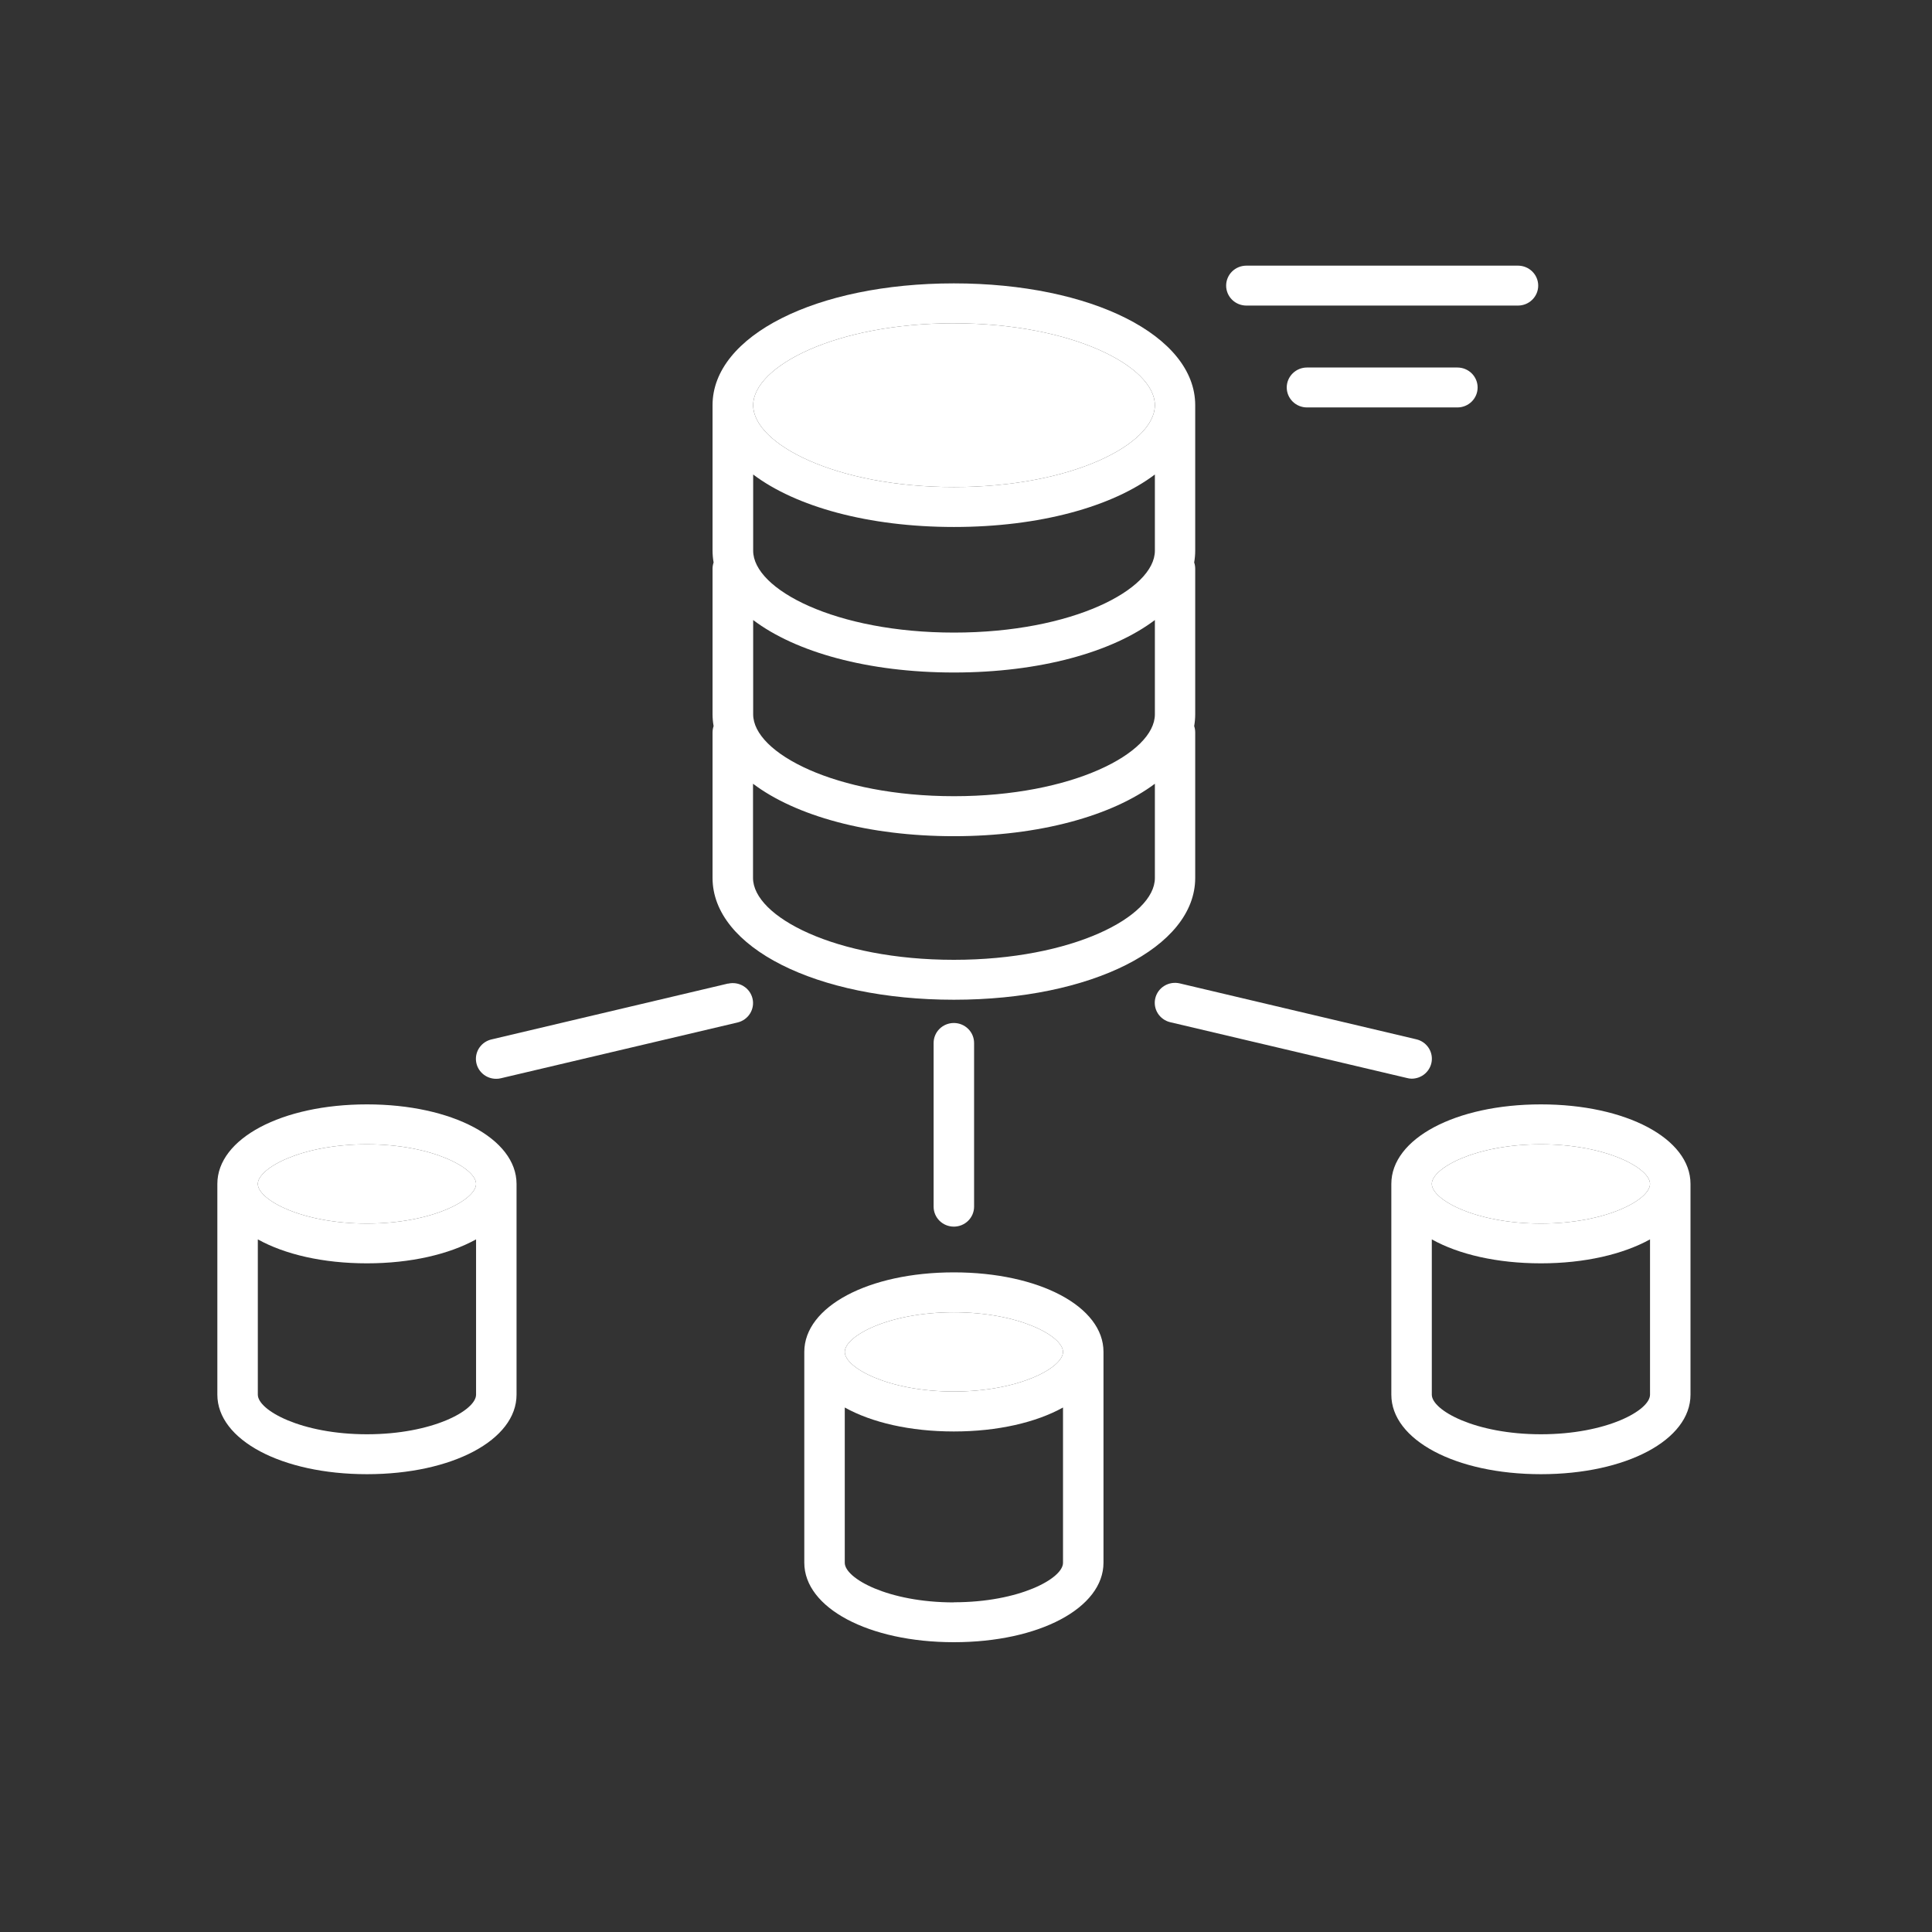
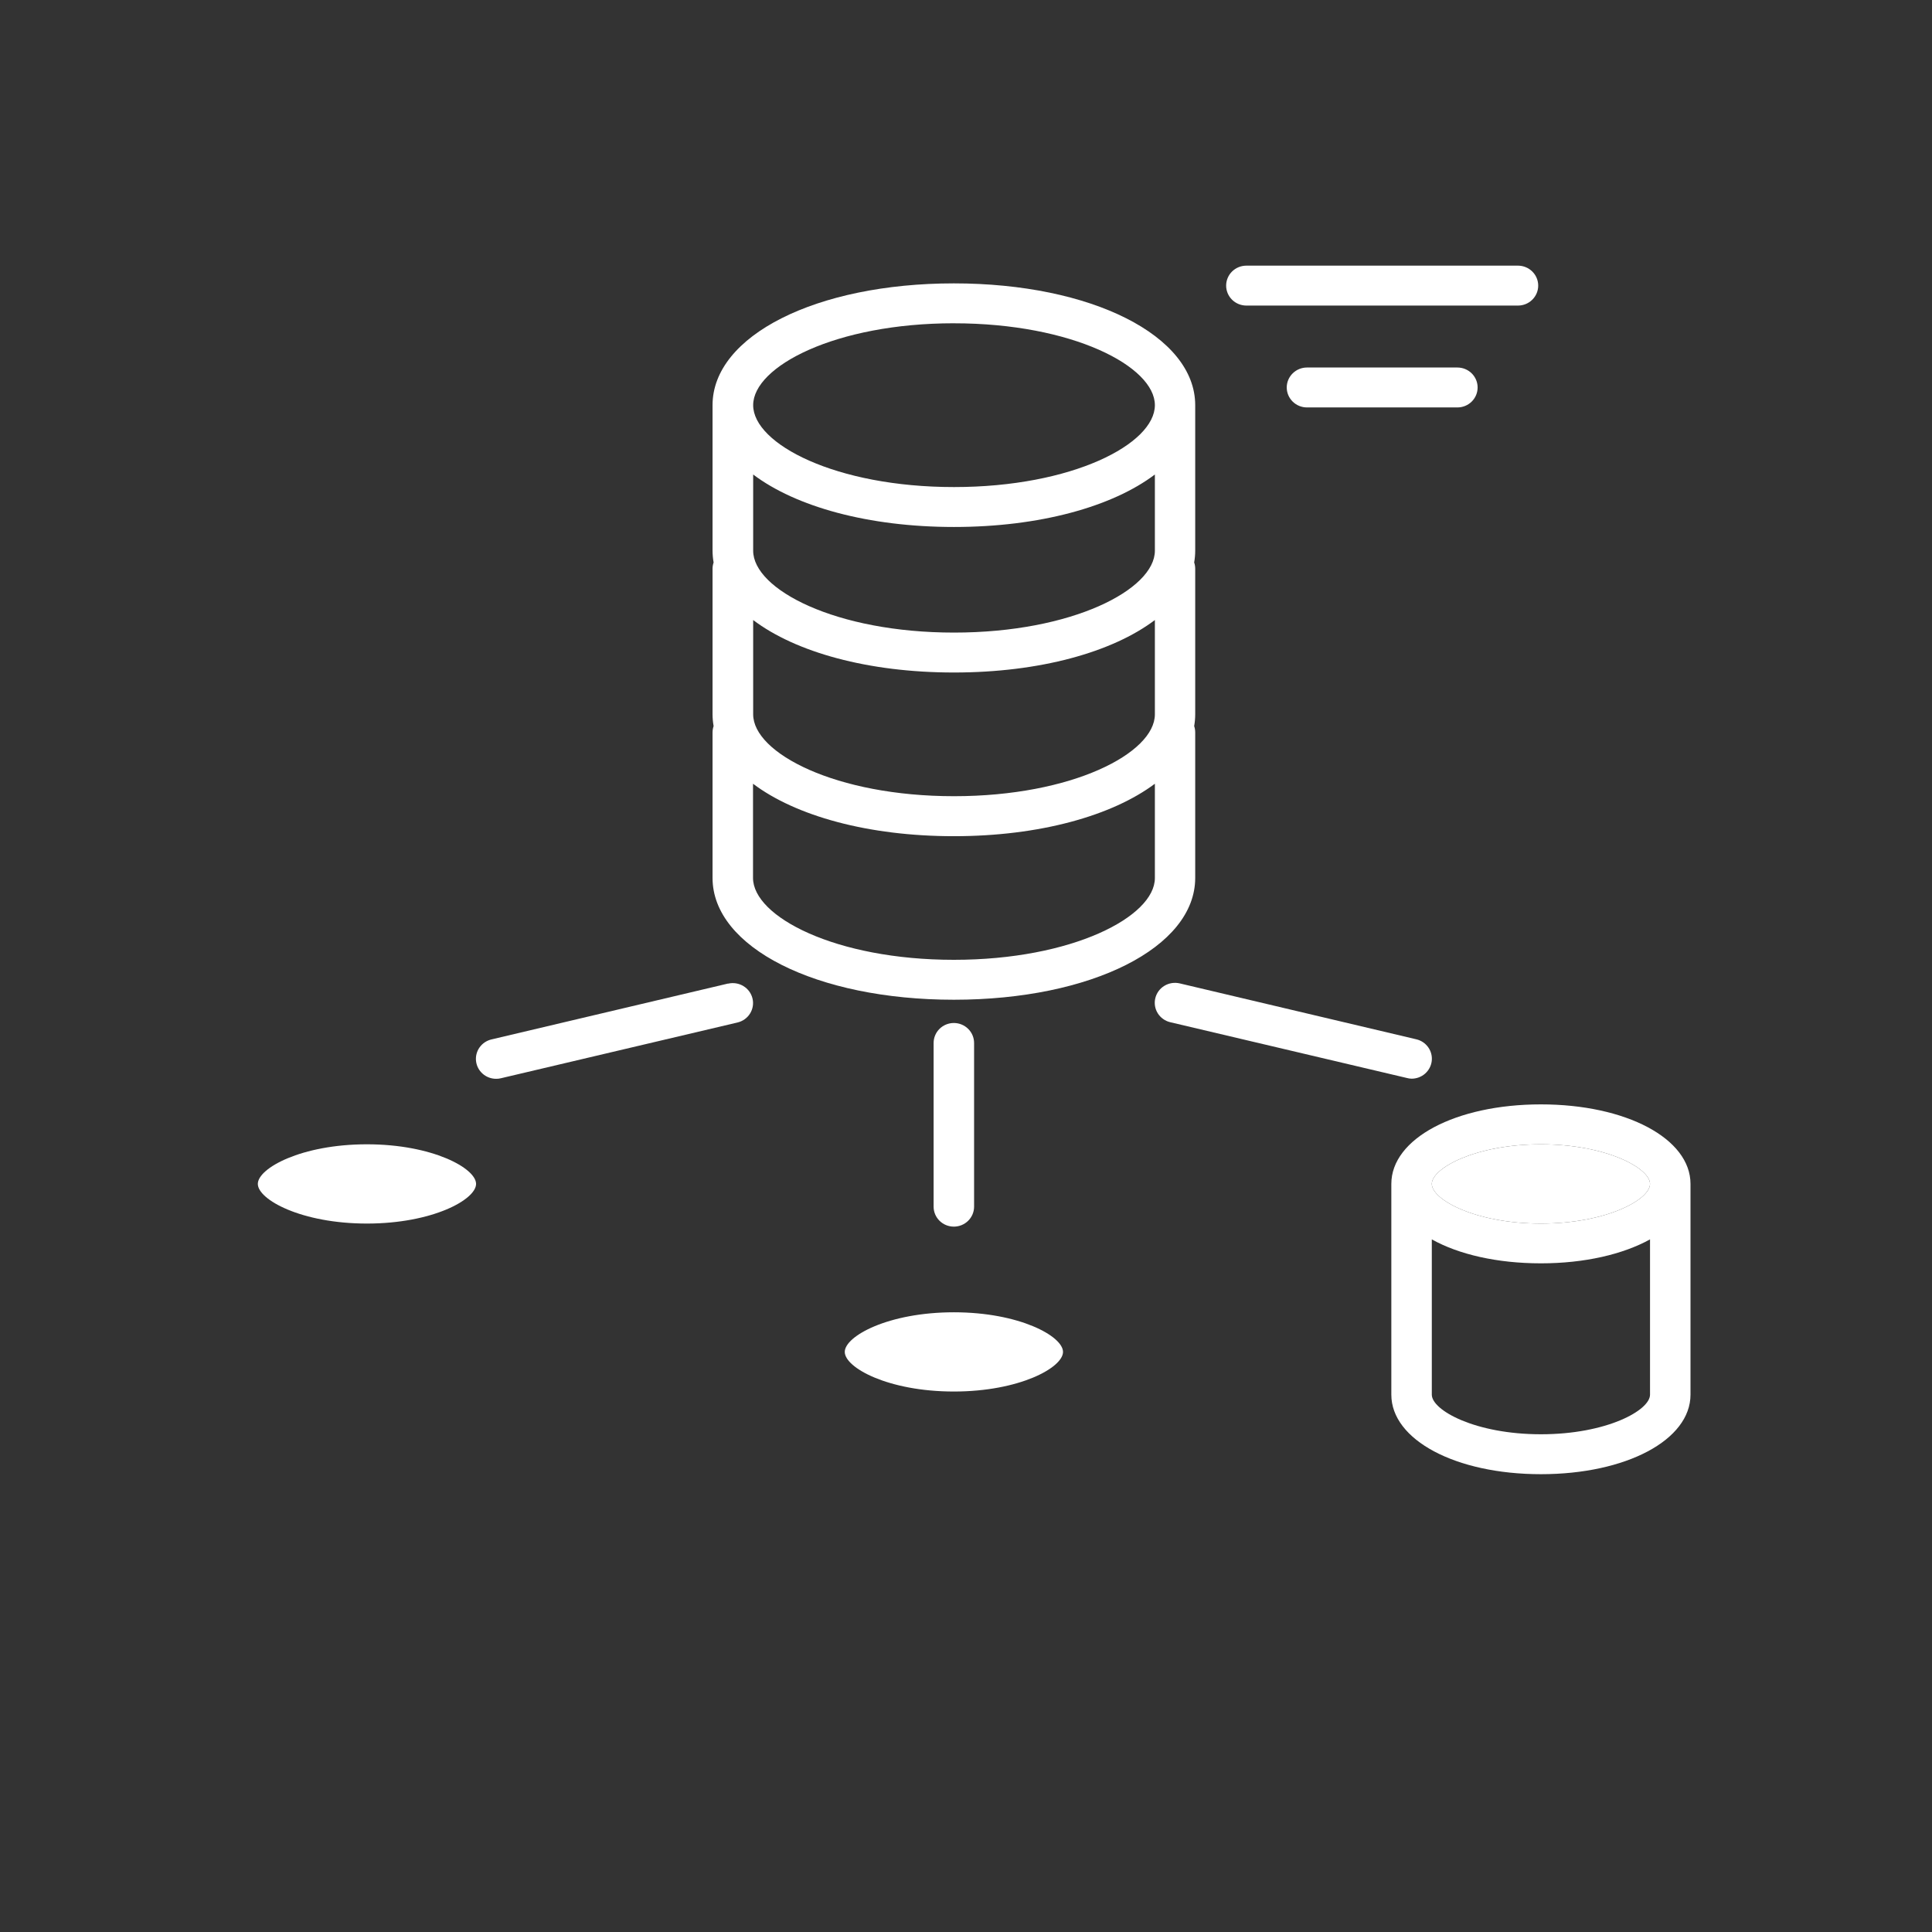
<svg xmlns="http://www.w3.org/2000/svg" width="80" height="80" viewBox="0 0 80 80" fill="none">
  <rect x="0" y="0" width="80" height="80" fill="#333333" stroke="none" />
  <path d="M51.61 12.653H62.856C63.078 12.653 63.291 12.566 63.448 12.411C63.605 12.256 63.694 12.046 63.694 11.827C63.694 11.607 63.605 11.397 63.448 11.242C63.291 11.087 63.078 11 62.856 11H51.61C51.388 11 51.174 11.087 51.017 11.242C50.86 11.397 50.772 11.607 50.772 11.827C50.772 12.046 50.86 12.256 51.017 12.411C51.174 12.566 51.388 12.653 51.61 12.653Z" fill="white" />
  <path d="M54.119 15.218C53.897 15.218 53.684 15.305 53.527 15.46C53.37 15.615 53.281 15.825 53.281 16.044C53.281 16.264 53.37 16.474 53.527 16.629C53.684 16.784 53.897 16.871 54.119 16.871H60.347C60.57 16.871 60.783 16.784 60.94 16.629C61.097 16.474 61.185 16.264 61.185 16.044C61.185 15.825 61.097 15.615 60.94 15.46C60.783 15.305 60.57 15.218 60.347 15.218H54.119Z" fill="white" />
  <path d="M39.498 41.397C45.196 41.397 49.491 39.228 49.491 36.353V30.327C49.491 30.238 49.476 30.15 49.448 30.066C49.476 29.905 49.491 29.742 49.491 29.579V23.552C49.491 23.463 49.477 23.375 49.448 23.291C49.476 23.13 49.491 22.966 49.491 22.803V16.777C49.491 13.902 45.195 11.734 39.498 11.734C33.8 11.734 29.505 13.902 29.505 16.777V22.803C29.506 22.966 29.52 23.13 29.549 23.291C29.52 23.375 29.505 23.463 29.505 23.552V29.579C29.506 29.742 29.52 29.905 29.549 30.066C29.52 30.15 29.506 30.238 29.505 30.327V36.353C29.505 39.228 33.802 41.397 39.498 41.397ZM39.498 39.744C34.597 39.744 31.181 37.957 31.181 36.353V32.453C32.944 33.783 35.948 34.625 39.498 34.625C43.048 34.625 46.054 33.776 47.821 32.453V36.357C47.821 37.957 44.4 39.744 39.498 39.744ZM47.821 22.803C47.821 24.407 44.405 26.194 39.503 26.194C34.602 26.194 31.187 24.407 31.187 22.803V19.648C32.949 20.979 35.954 21.821 39.503 21.821C43.053 21.821 46.06 20.979 47.821 19.648V22.803ZM39.503 27.847C43.054 27.847 46.06 27.005 47.821 25.674V29.579C47.821 31.182 44.405 32.969 39.503 32.969C34.602 32.969 31.187 31.182 31.187 29.579V25.674C32.943 27.005 35.948 27.847 39.498 27.847H39.503ZM39.503 13.387C44.405 13.387 47.821 15.174 47.821 16.777C47.821 18.381 44.405 20.168 39.503 20.168C34.602 20.168 31.187 18.381 31.187 16.777C31.187 15.174 34.597 13.386 39.498 13.386L39.503 13.387Z" fill="white" />
-   <path d="M15.194 45.73C11.664 45.73 9 47.147 9 49.023V57.75C9 59.624 11.664 61.043 15.194 61.043C18.725 61.043 21.389 59.627 21.389 57.75V49.023C21.386 47.147 18.723 45.73 15.194 45.73ZM15.194 47.383C17.911 47.383 19.713 48.376 19.713 49.023C19.713 49.672 17.911 50.665 15.194 50.665C12.478 50.665 10.676 49.673 10.676 49.023C10.676 48.374 12.475 47.383 15.194 47.383ZM15.194 59.39C12.478 59.39 10.676 58.398 10.676 57.75V51.32C11.793 51.941 13.377 52.312 15.194 52.312C17.012 52.312 18.6 51.935 19.713 51.32V57.75C19.71 58.403 17.907 59.39 15.194 59.39Z" fill="white" />
  <path d="M63.806 45.73C60.275 45.73 57.612 47.147 57.612 49.023V57.75C57.612 59.624 60.275 61.043 63.806 61.043C67.336 61.043 70 59.627 70 57.75V49.023C70 47.147 67.337 45.73 63.806 45.73ZM63.806 47.383C66.522 47.383 68.324 48.376 68.324 49.023C68.324 49.672 66.522 50.665 63.806 50.665C61.089 50.665 59.288 49.673 59.288 49.023C59.288 48.374 61.089 47.383 63.806 47.383ZM63.806 59.39C61.089 59.39 59.288 58.398 59.288 57.75V51.32C60.4 51.941 61.988 52.312 63.806 52.312C65.623 52.312 67.211 51.935 68.324 51.32V57.75C68.324 58.403 66.522 59.39 63.806 59.39Z" fill="white" />
-   <path d="M39.498 52.686C35.967 52.686 33.304 54.102 33.304 55.98V64.706C33.304 66.579 35.967 68 39.498 68C43.029 68 45.693 66.584 45.693 64.706V55.98C45.698 54.102 43.03 52.686 39.498 52.686ZM39.498 54.339C42.214 54.339 44.017 55.331 44.017 55.98C44.017 56.629 42.214 57.62 39.498 57.62C36.782 57.62 34.98 56.634 34.98 55.98C34.98 55.327 36.782 54.339 39.498 54.339ZM39.498 66.352C36.782 66.352 34.98 65.36 34.98 64.711V58.282C36.098 58.903 37.68 59.274 39.498 59.274C41.316 59.274 42.903 58.899 44.017 58.282V64.711C44.022 65.359 42.214 66.347 39.498 66.347V66.352Z" fill="white" />
  <path d="M38.659 43.187V49.966C38.659 50.185 38.747 50.395 38.904 50.55C39.061 50.705 39.274 50.792 39.497 50.792C39.719 50.792 39.932 50.705 40.089 50.55C40.246 50.395 40.335 50.185 40.335 49.966V43.187C40.335 42.967 40.246 42.757 40.089 42.602C39.932 42.447 39.719 42.36 39.497 42.36C39.274 42.36 39.061 42.447 38.904 42.602C38.747 42.757 38.659 42.967 38.659 43.187Z" fill="white" />
  <path d="M30.149 40.726L20.352 43.04C20.152 43.087 19.976 43.204 19.858 43.37C19.74 43.536 19.688 43.74 19.712 43.941C19.736 44.143 19.834 44.328 19.988 44.463C20.142 44.598 20.341 44.672 20.547 44.671C20.613 44.672 20.678 44.664 20.742 44.648L30.539 42.339C30.755 42.288 30.942 42.154 31.058 41.968C31.174 41.781 31.211 41.556 31.159 41.343C31.107 41.13 30.972 40.945 30.782 40.831C30.593 40.716 30.365 40.68 30.149 40.731V40.726Z" fill="white" />
  <path d="M58.45 44.666C58.656 44.666 58.855 44.592 59.008 44.458C59.162 44.323 59.261 44.137 59.285 43.936C59.309 43.734 59.257 43.531 59.139 43.365C59.021 43.199 58.845 43.081 58.645 43.035L48.849 40.72C48.742 40.695 48.631 40.691 48.522 40.708C48.413 40.725 48.309 40.763 48.215 40.82C48.121 40.876 48.04 40.951 47.975 41.039C47.911 41.127 47.864 41.226 47.839 41.332C47.813 41.437 47.809 41.547 47.826 41.654C47.843 41.761 47.882 41.864 47.94 41.957C47.997 42.049 48.073 42.13 48.162 42.193C48.251 42.257 48.352 42.303 48.459 42.328L58.255 44.637C58.318 44.655 58.384 44.664 58.45 44.666Z" fill="white" />
  <path d="M15.194 47.383C17.911 47.383 19.713 48.376 19.713 49.023C19.713 49.672 17.911 50.665 15.194 50.665C12.478 50.665 10.676 49.673 10.676 49.023C10.676 48.374 12.475 47.383 15.194 47.383Z" fill="white" />
  <path d="M39.498 54.339C42.214 54.339 44.017 55.331 44.017 55.98C44.017 56.629 42.214 57.62 39.498 57.62C36.782 57.62 34.98 56.634 34.98 55.98C34.98 55.327 36.782 54.339 39.498 54.339Z" fill="white" />
  <path d="M63.806 47.383C66.522 47.383 68.324 48.376 68.324 49.023C68.324 49.672 66.522 50.665 63.806 50.665C61.089 50.665 59.288 49.673 59.288 49.023C59.288 48.374 61.089 47.383 63.806 47.383Z" fill="white" />
-   <path d="M39.503 13.387C44.405 13.387 47.821 15.174 47.821 16.777C47.821 18.381 44.405 20.168 39.503 20.168C34.602 20.168 31.187 18.381 31.187 16.777C31.187 15.174 34.597 13.386 39.498 13.386L39.503 13.387Z" fill="white" />
</svg>